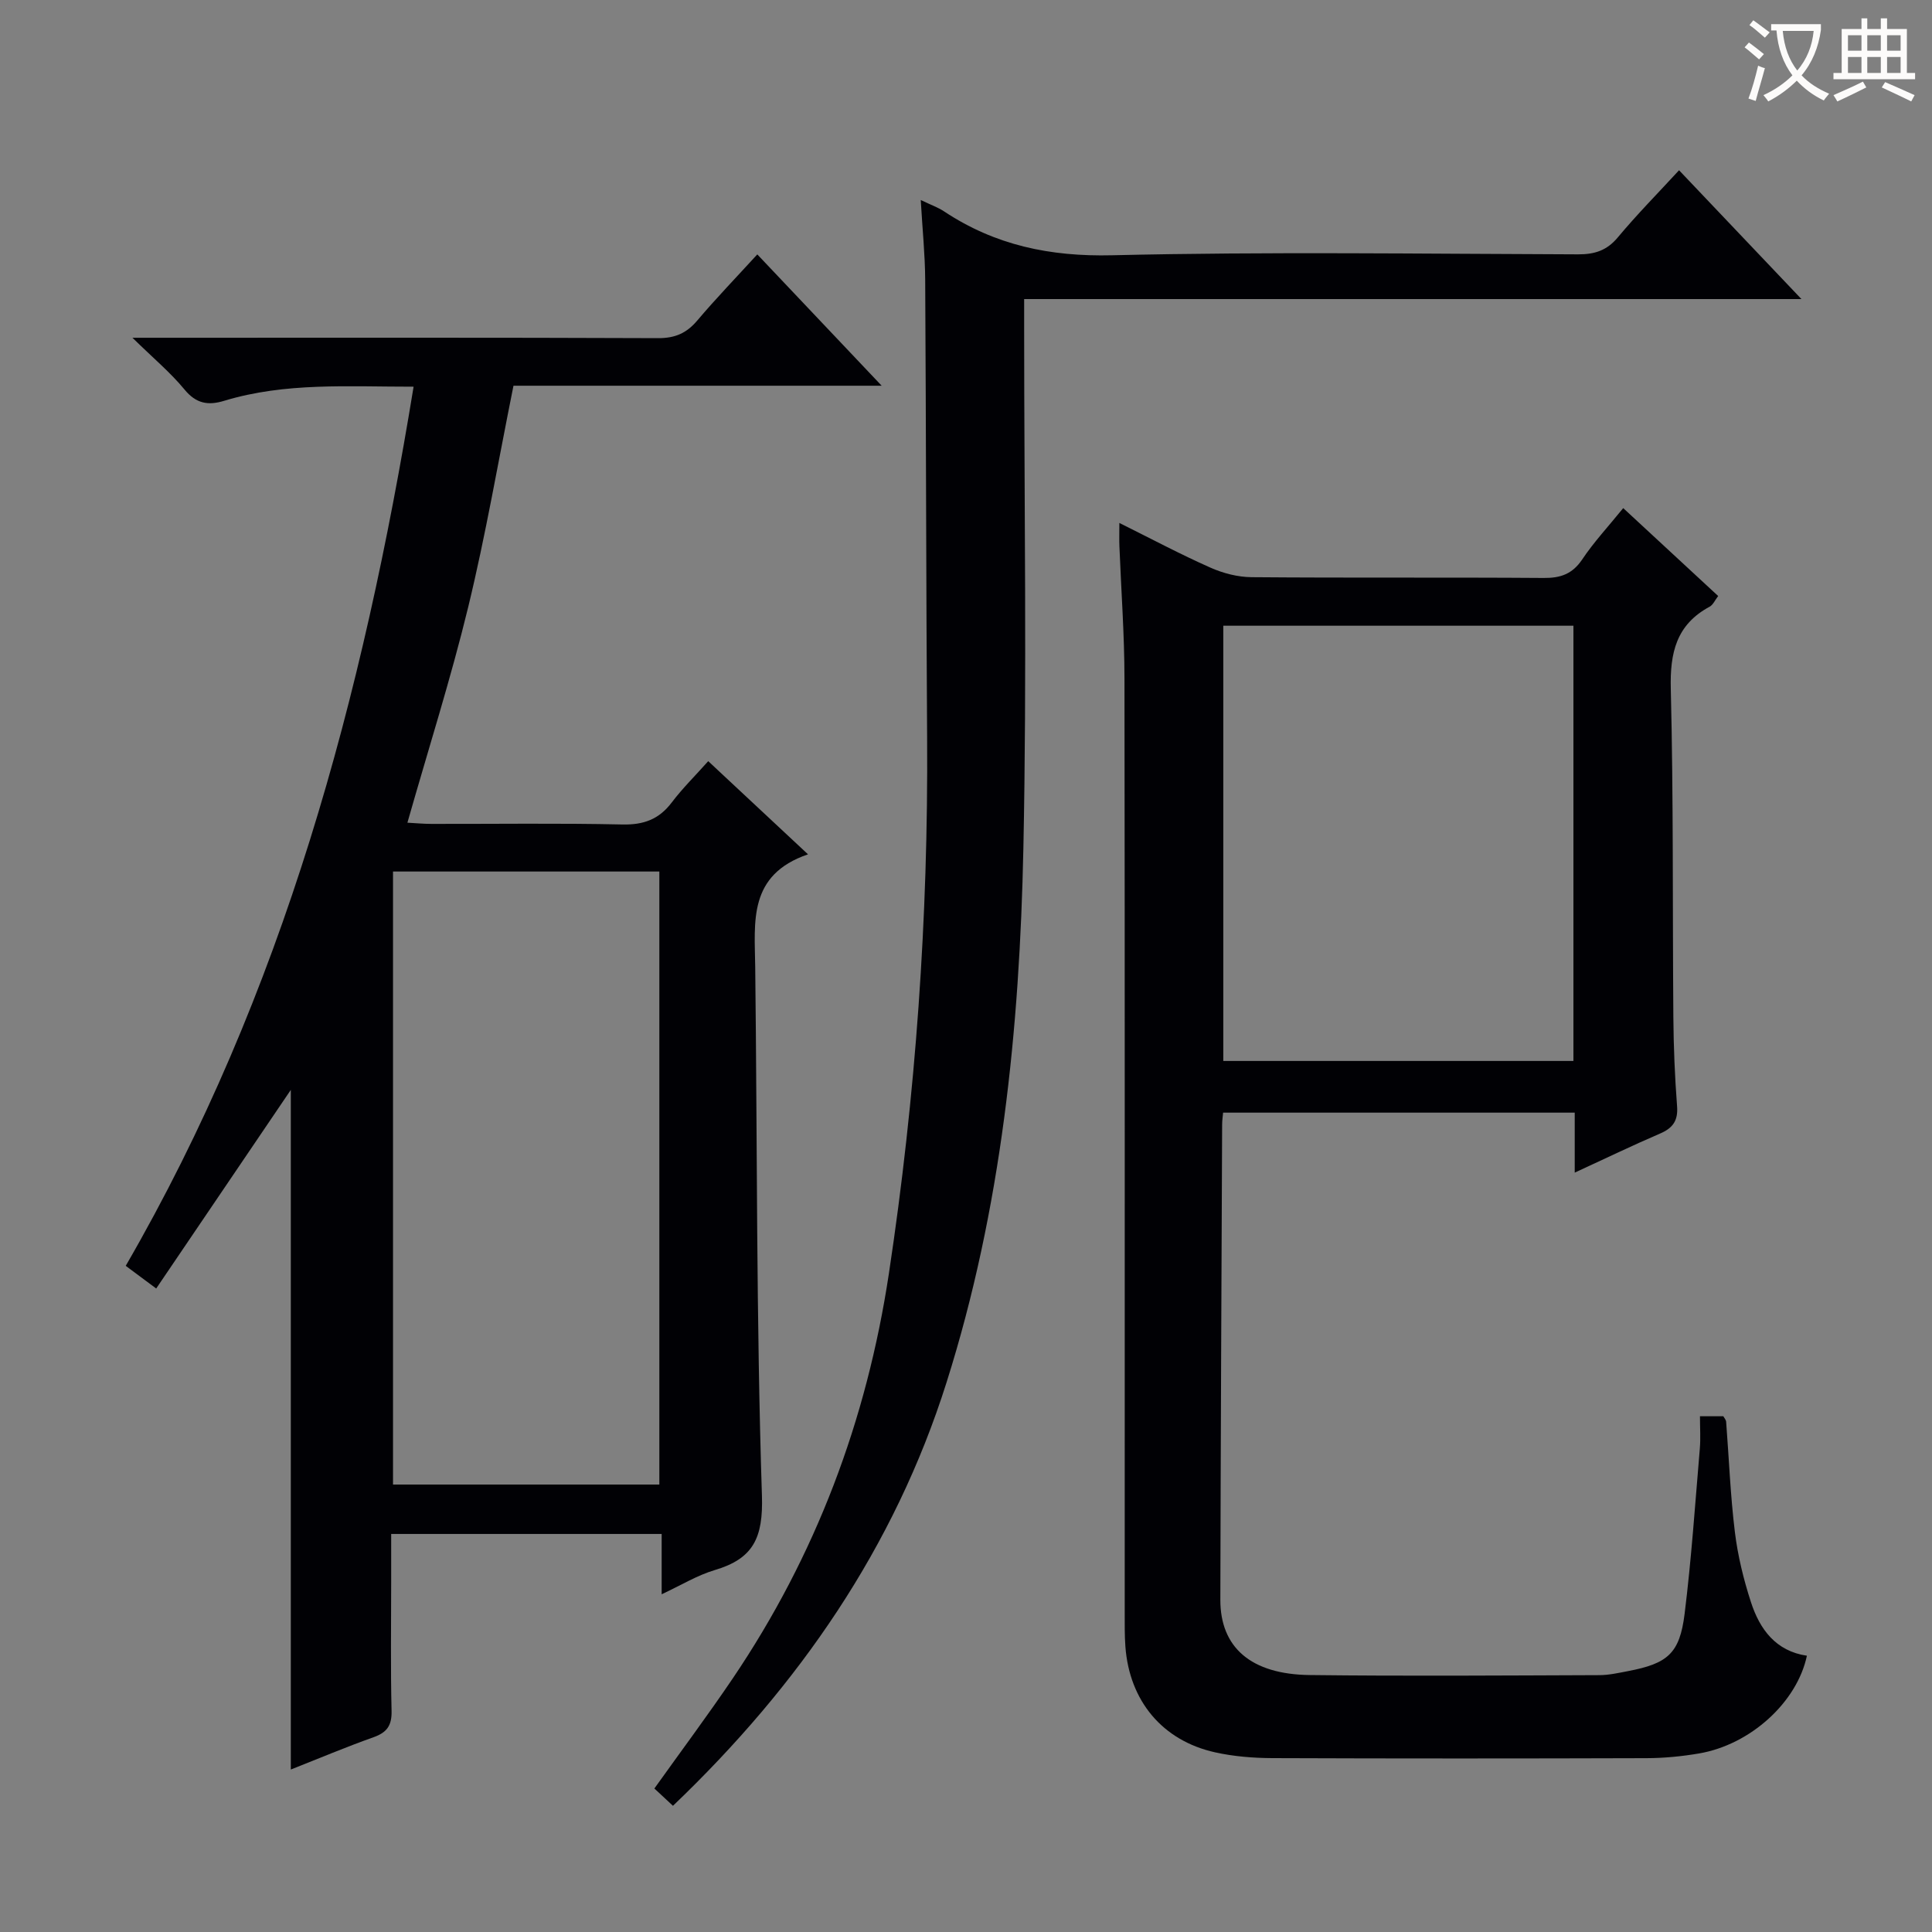
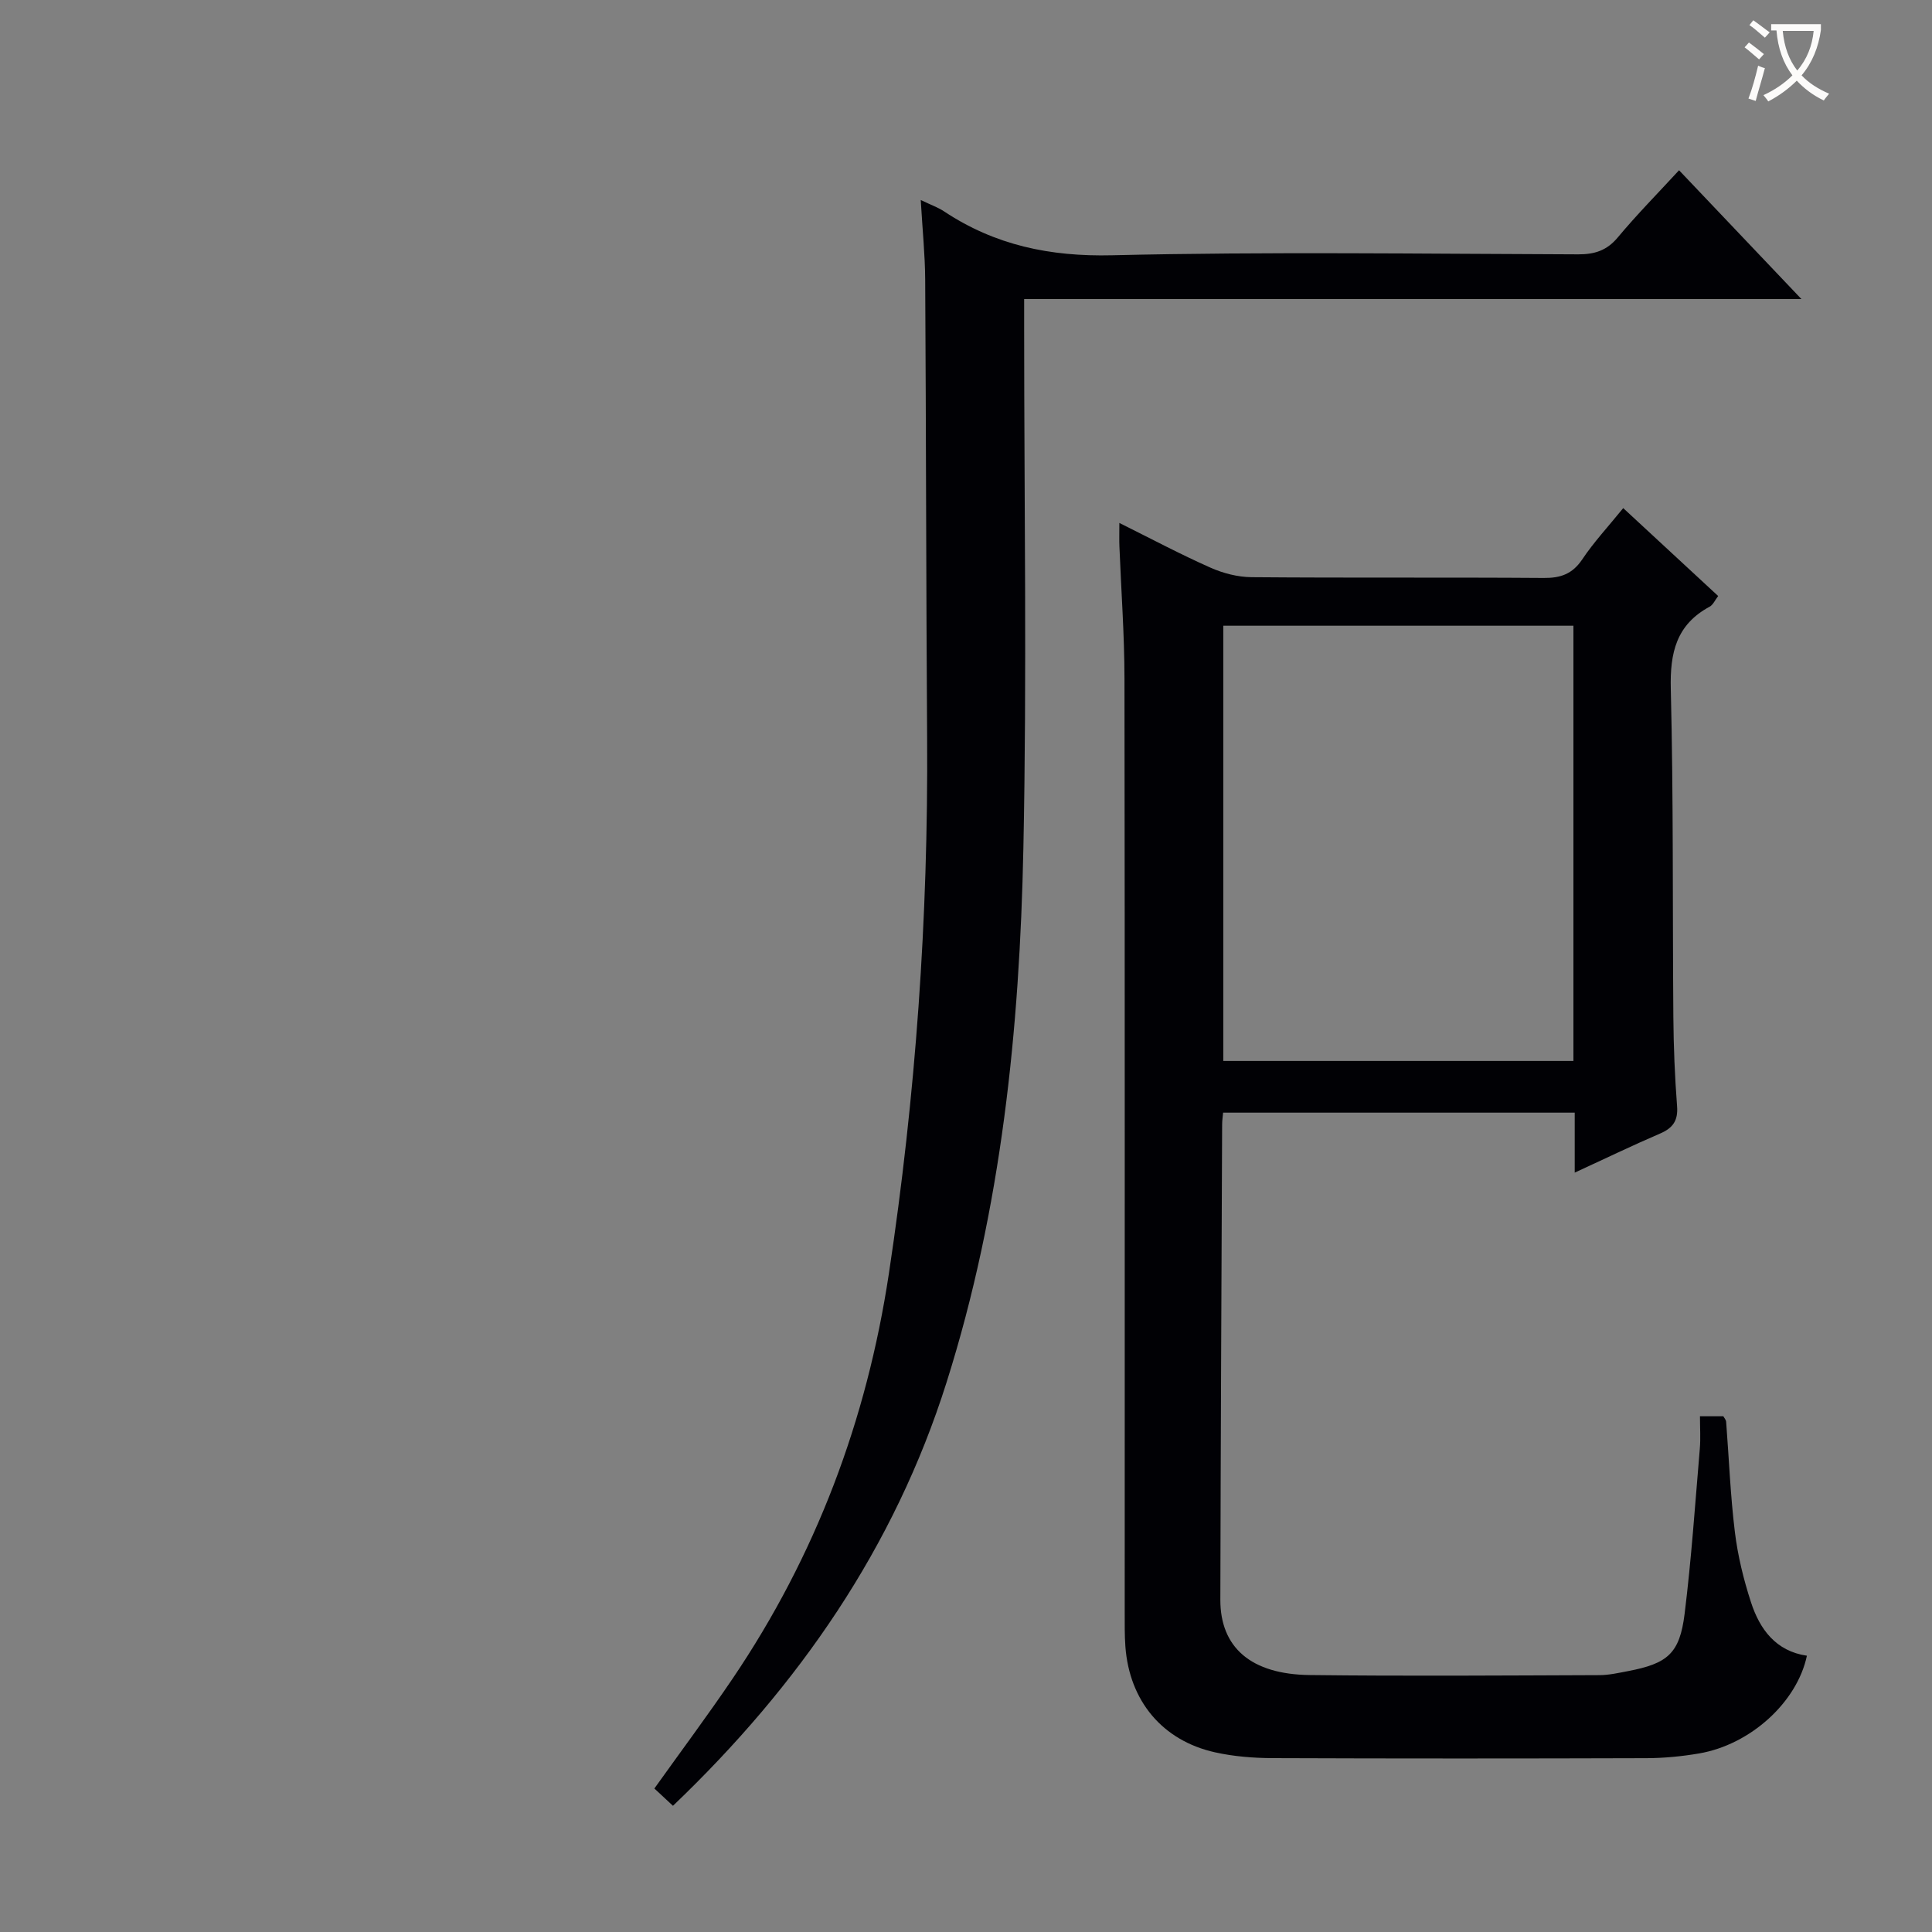
<svg xmlns="http://www.w3.org/2000/svg" enable-background="new 0 0 400 400" viewBox="0 0 400 400">
  <rect x="0" y="0" width="400" height="400" fill="#808080" stroke="none" />
  <g fill="#010105">
-     <path d="m85.63 80.06c-13.58.01-26.56-.92-39.21 2.92-3.31 1.01-5.79.61-8.2-2.31-2.9-3.52-6.46-6.49-10.8-10.74h6.87c34 0 67.99-.06 101.99.08 3.52.01 5.89-1.05 8.1-3.67 3.87-4.57 8.03-8.88 12.41-13.67 8.4 8.87 16.71 17.64 25.75 27.19-26.18 0-51.38 0-76.23 0-3.16 15.67-5.74 30.86-9.37 45.81-3.6 14.82-8.24 29.38-12.59 44.66 1.57.08 3.29.25 5.01.25 13.17.02 26.33-.17 39.49.12 4.4.1 7.58-1.06 10.23-4.56 2.19-2.9 4.82-5.48 7.55-8.55 6.69 6.25 13.21 12.33 20.66 19.29-12.46 4.26-11.04 13.98-10.93 23.36.43 36.47.21 72.97 1.39 109.41.28 8.78-1.8 13.06-9.78 15.42-3.6 1.07-6.92 3.11-10.98 5.01 0-4.35 0-8.22 0-12.49-18.74 0-36.97 0-56 0v9.63c0 9-.14 18 .08 26.99.07 3.02-.93 4.46-3.72 5.46-5.74 2.04-11.36 4.41-17.14 6.69 0-47.66 0-94.71 0-140.71-8.84 13.05-18.27 26.96-27.87 41.12-2.66-1.97-4.35-3.24-6.31-4.69 32.65-56.42 49.12-117.83 59.6-182.02zm50.88 227.3c0-42.57 0-84.61 0-126.92-18.54 0-36.76 0-55.14 0v126.92z" />
    <path d="m336.07 105.2c6.74 6.24 13.07 12.1 19.66 18.2-.63.8-1.04 1.81-1.77 2.21-6.91 3.72-8.23 9.55-8.04 17.02.56 22.64.35 45.31.53 67.96.05 6.15.3 12.31.77 18.44.23 2.99-.87 4.52-3.52 5.66-5.75 2.47-11.39 5.2-17.67 8.09 0-4.52 0-8.29 0-12.42-24.41 0-48.45 0-72.8 0-.07.84-.2 1.63-.2 2.42-.14 32.81-.3 65.62-.37 98.43-.02 9.88 6.34 15.45 18.52 15.59 19.99.24 39.98.09 59.98.02 1.97-.01 3.94-.46 5.89-.83 8.21-1.57 10.71-3.64 11.73-11.86 1.41-11.36 2.18-22.8 3.15-34.21.18-2.13.03-4.28.03-6.7h4.84c.17.33.55.73.58 1.16.59 7.61.88 15.26 1.81 22.83.6 4.9 1.8 9.8 3.33 14.51 1.82 5.61 5.14 10.13 11.58 11.08-2.03 9.61-11.66 18.4-22.31 20.23-3.58.61-7.26.97-10.89.98-25.82.08-51.65.09-77.47-.01-3.96-.02-8.01-.34-11.87-1.2-10.9-2.42-17.73-10.65-18.56-21.9-.17-2.32-.14-4.66-.14-6.99-.01-64.48.04-128.95-.05-193.43-.01-9.14-.69-18.28-1.05-27.42-.05-1.28-.01-2.56-.01-4.79 6.76 3.36 12.71 6.53 18.85 9.25 2.63 1.17 5.67 1.96 8.54 1.98 20.16.17 40.32.01 60.48.16 3.49.03 5.92-.82 7.95-3.82 2.37-3.55 5.33-6.74 8.5-10.64zm-10.31 24.35c-24.45 0-48.46 0-72.49 0v90.11h72.49c0-30.11 0-59.86 0-90.11z" />
    <path d="m139.33 373.87c-1.3-1.21-2.48-2.31-3.85-3.58 5.51-7.72 11.05-15.14 16.24-22.81 17.2-25.45 27.73-53.43 32.32-83.84 5.55-36.75 8.16-73.66 7.91-110.81-.21-31.65-.21-63.3-.4-94.95-.03-5.13-.56-10.25-.92-16.47 2.14 1.03 3.59 1.53 4.82 2.35 10.58 7.02 21.96 9.4 34.82 9.09 32.14-.76 64.3-.29 96.45-.19 3.42.01 5.95-.78 8.22-3.5 3.92-4.7 8.24-9.08 12.69-13.91 8.35 8.78 16.45 17.31 25.34 26.67-54.08 0-107.07 0-160.93 0v6.25c0 35.82.58 71.65-.16 107.45-.77 37.43-4.53 74.62-15.9 110.57-10.81 34.24-30.61 62.79-56.65 87.68z" />
  </g>
  <path d="m362.1 8.8c1.1.8 2.1 1.6 3.1 2.4l-1 1.1c-1.3-1.1-2.3-2-3-2.5zm1.9 4.8c.5.2.9.4 1.4.5-.6 2.3-1.3 4.5-1.9 6.8l-1.5-.5c.8-2.1 1.4-4.3 2-6.8zm-1-9.4c1.3.9 2.4 1.8 3.4 2.5l-1 1.1c-1.4-1.2-2.4-2.1-3.2-2.6zm3.7 2.2v-1.4h10.3v1.2c-.5 3.6-1.8 6.8-4 9.4 1.5 1.6 3.4 2.8 5.7 3.8-.3.4-.7.8-1.1 1.4-2.3-1.1-4.1-2.5-5.6-4.1-1.6 1.6-3.6 3.1-5.9 4.3-.3-.5-.7-.9-1-1.3 2.4-1.1 4.4-2.5 6-4.1-1.9-2.5-3-5.6-3.3-9.3h-1.1zm8.8 0h-6.4c.3 3.3 1.3 6 3 8.2 2-2.3 3.1-5.1 3.4-8.2z" fill="#fcfbfa" />
-   <path d="m385.3 3.8h1.3v2.2h2.8v-2.2h1.3v2.2h4.1v9.1h1.7v1.3h-16.9v-1.3h1.7v-9.1h4.1v-2.2zm.4 13.1.7 1.2c-1.8.9-3.8 1.9-6 2.9-.2-.4-.5-.8-.8-1.3 2.3-1 4.3-1.9 6.1-2.8zm-3.1-6.4h2.8v-3.2h-2.8zm0 4.6h2.8v-3.3h-2.8zm4-4.6h2.8v-3.2h-2.8zm0 4.6h2.8v-3.3h-2.8zm3.7 1.9c2.1.9 4.1 1.8 6.1 2.7l-.7 1.3c-2.2-1.1-4.2-2-6.1-2.9zm3.2-9.7h-2.8v3.2h2.8zm-2.8 7.8h2.8v-3.3h-2.8z" fill="#fcfbfa" />
</svg>